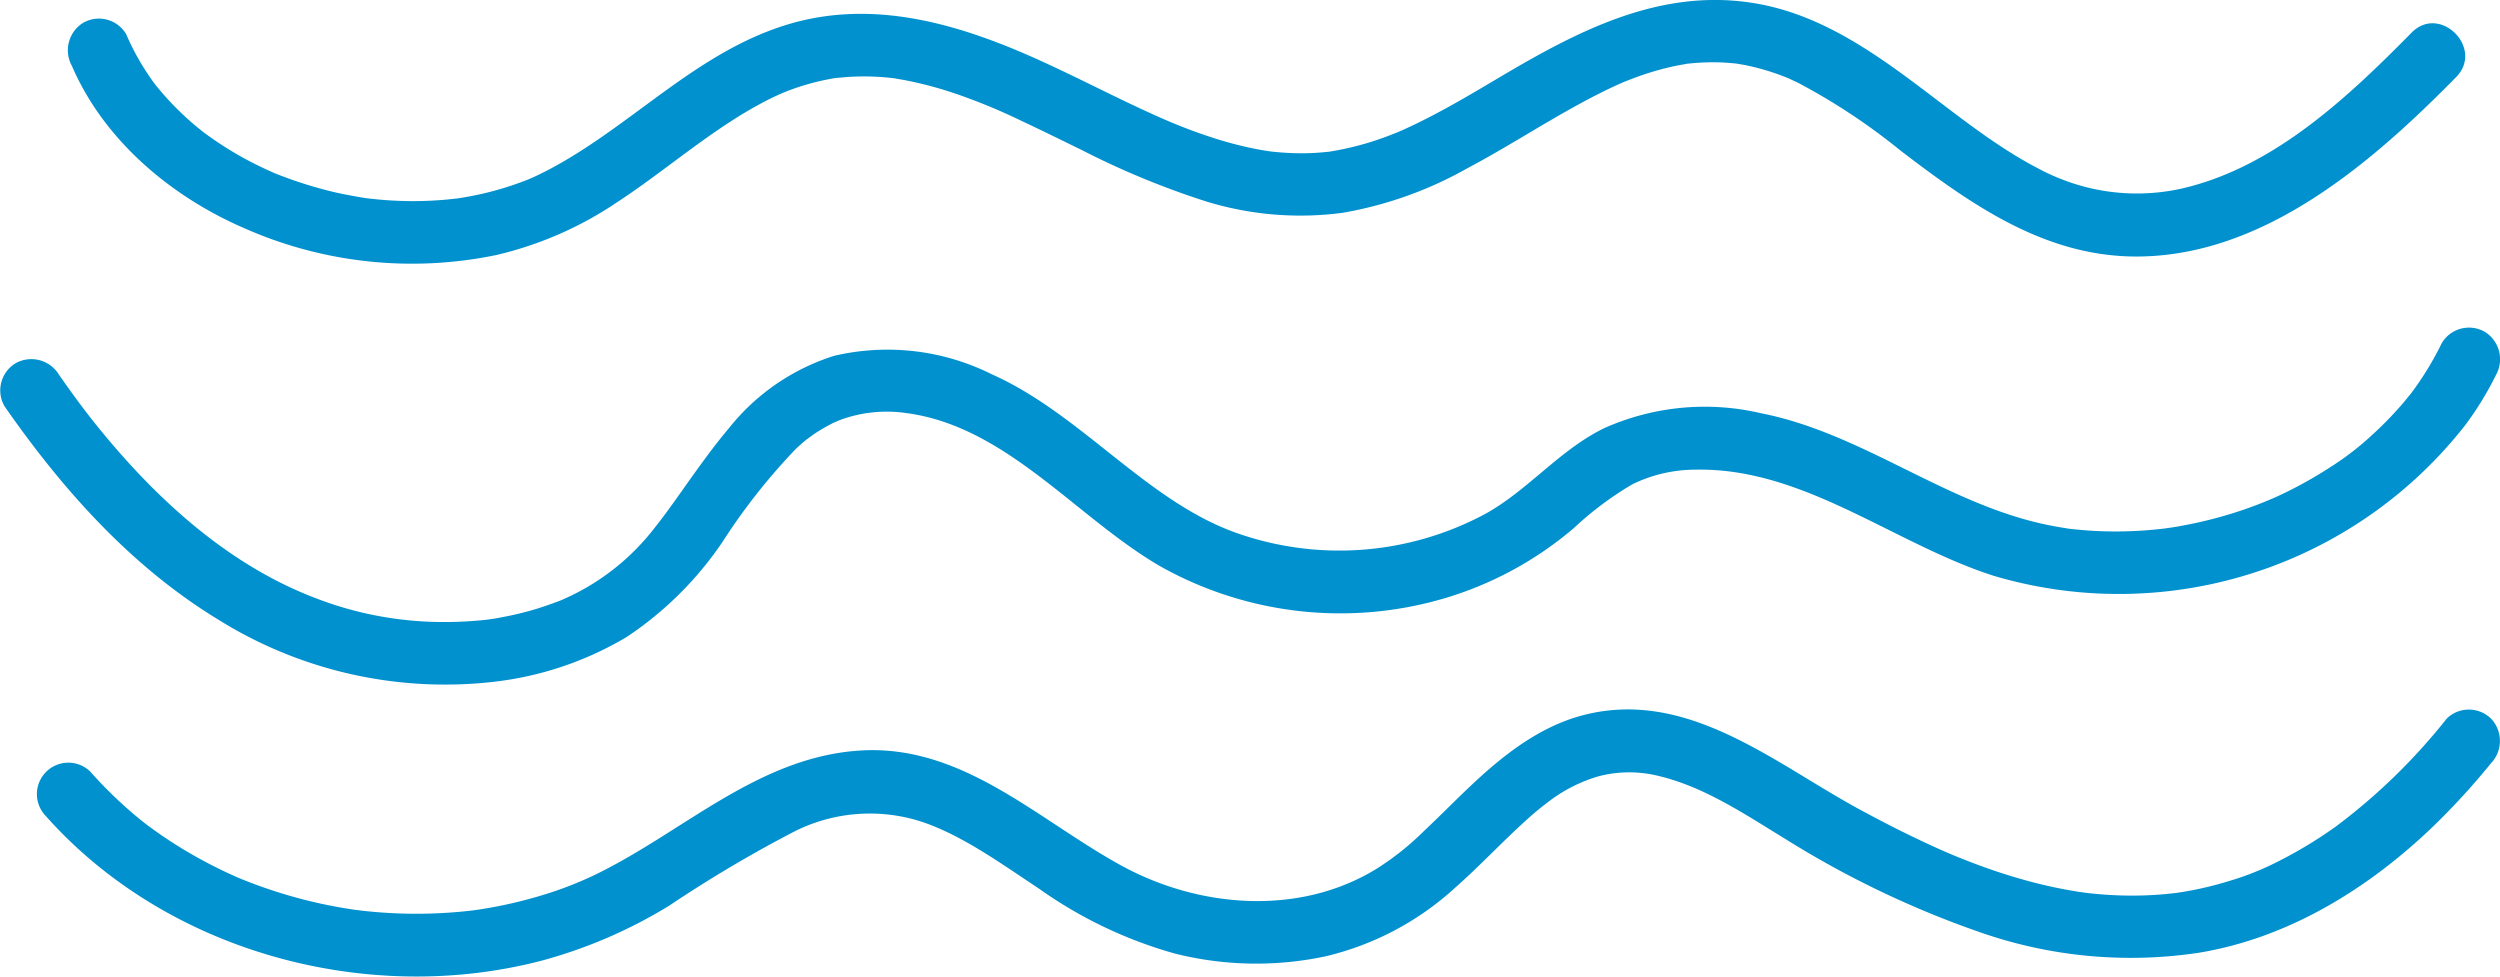
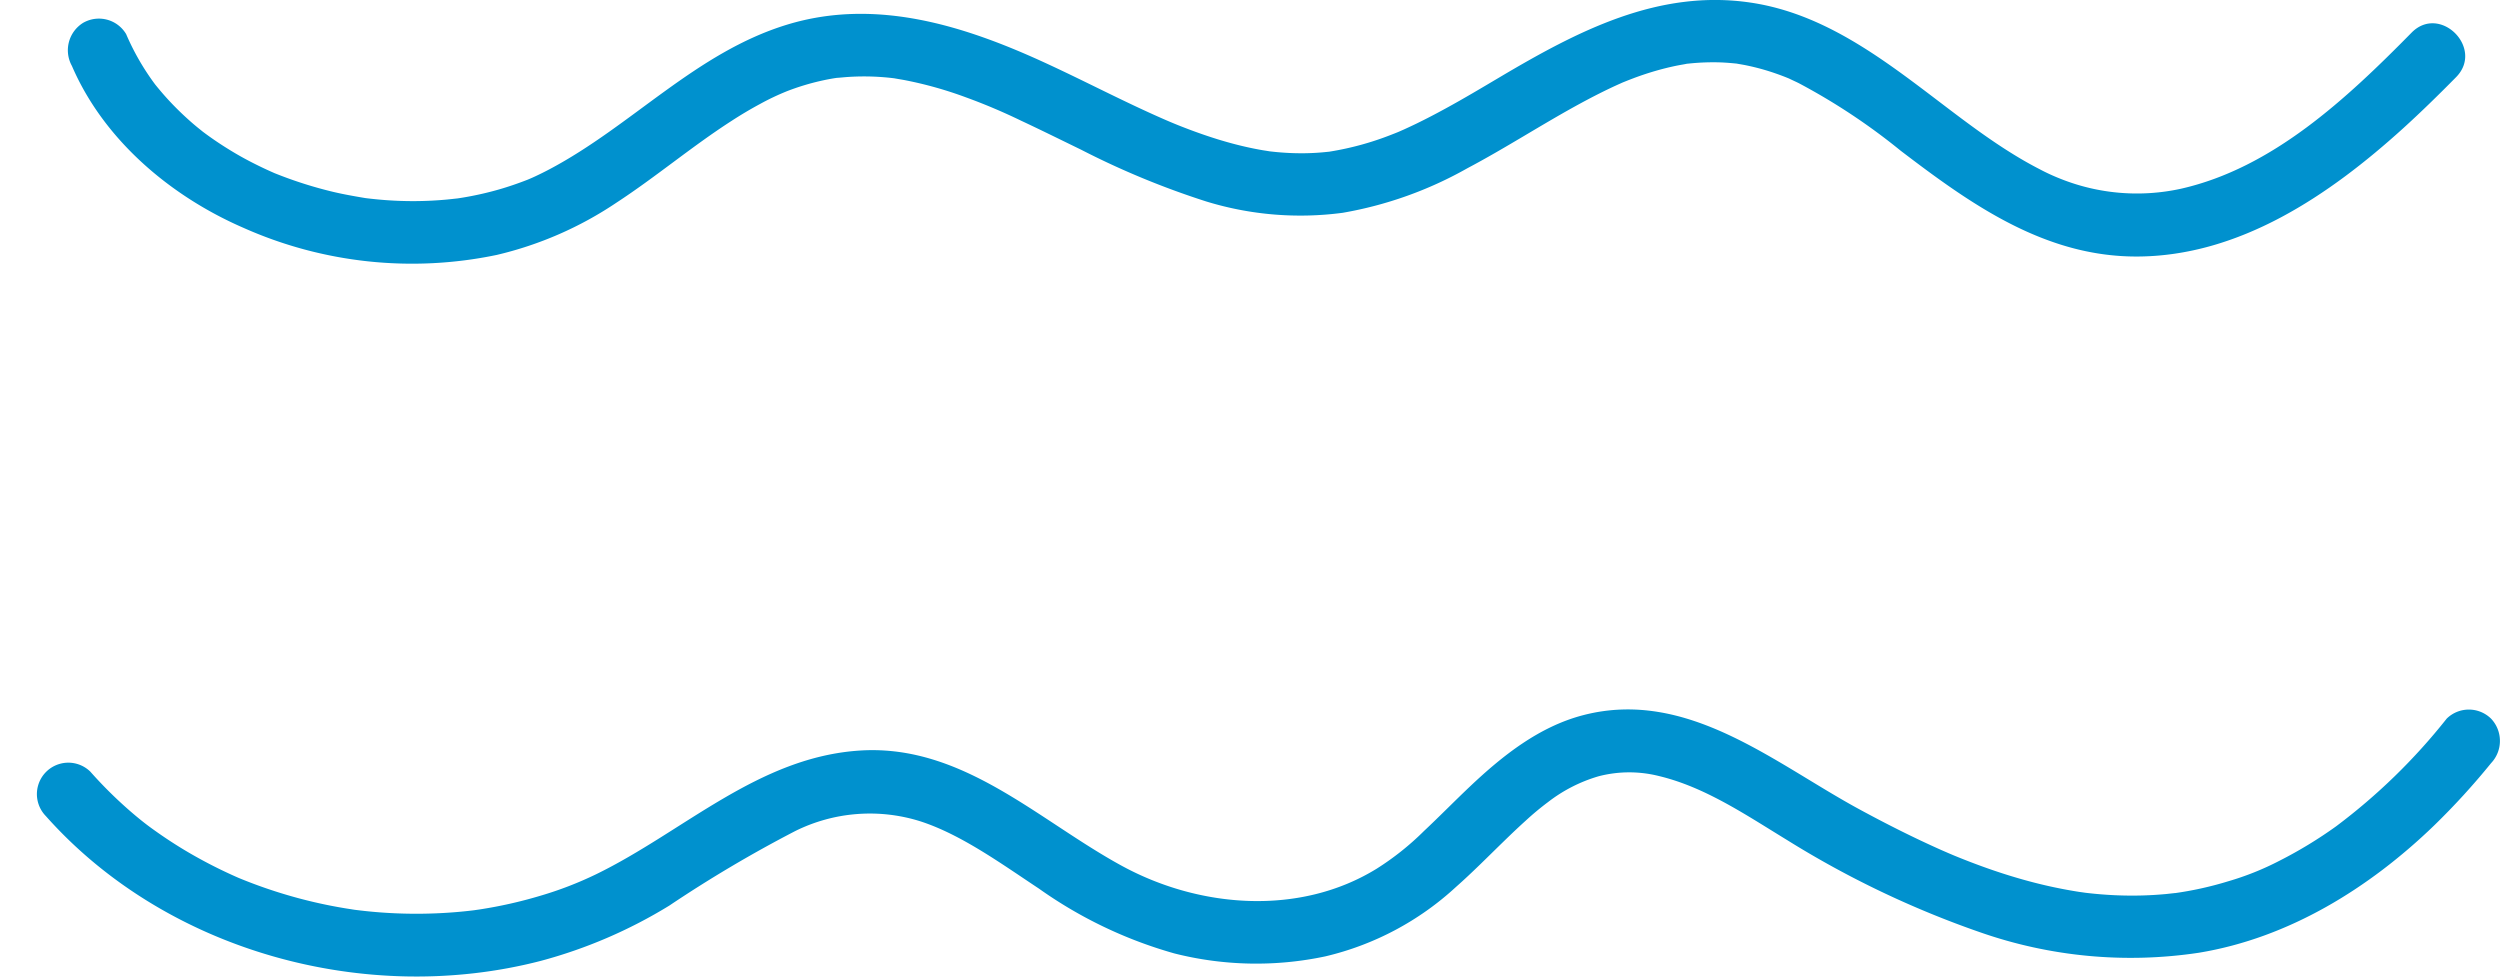
<svg xmlns="http://www.w3.org/2000/svg" id="asset6" width="165.734" height="64.741" viewBox="0 0 165.734 64.741">
  <defs>
    <clipPath id="clip-path">
      <rect id="長方形_25287" data-name="長方形 25287" width="165.734" height="64.741" fill="#0091ce" />
    </clipPath>
  </defs>
  <g id="グループ_11213" data-name="グループ 11213" clip-path="url(#clip-path)">
    <path id="パス_57800" data-name="パス 57800" d="M164.447,90.888a39.69,39.69,0,0,1-7.331,7.139,28.656,28.656,0,0,1-3.748,2.279,18.664,18.664,0,0,1-3.4,1.363,22.809,22.809,0,0,1-3.634.8c.429-.057-.361.034-.483.046q-.421.039-.843.064-.925.054-1.854.037-.822-.014-1.643-.082-.406-.033-.812-.079c-.15-.017-.3-.035-.448-.054.5.064-.1-.017-.159-.026a31.539,31.539,0,0,1-3.306-.7c-1.068-.285-2.121-.622-3.16-1q-.724-.263-1.44-.551l-.315-.128c-.005,0-.518-.216-.219-.09s-.21-.091-.216-.093l-.46-.2c-1.865-.828-3.692-1.751-5.485-2.725-5.638-3.062-11.388-8.014-18.273-6.234-2.934.759-5.359,2.688-7.52,4.731-1.025.969-2.01,1.978-3.039,2.942a18.3,18.3,0,0,1-3.15,2.511c-5.089,3.136-11.727,2.626-16.893-.193C71.088,97.633,66.081,92.592,59.308,93s-11.734,5.381-17.558,8.212a23.846,23.846,0,0,1-3.681,1.418,29.562,29.562,0,0,1-4.043.91c-.073.011-.541.076-.224.035-.148.019-.3.036-.446.053q-.558.063-1.118.105-1.064.08-2.133.089a31.73,31.73,0,0,1-4.266-.252c-.42-.053.488.082-.227-.033-.148-.024-.3-.046-.445-.07q-.5-.082-1-.18-1.105-.217-2.193-.511a32.389,32.389,0,0,1-3.895-1.324,31.524,31.524,0,0,1-3.552-1.822q-.914-.547-1.786-1.158c-.635-.445-.942-.681-1.449-1.1A28.341,28.341,0,0,1,8.233,94.4a2.084,2.084,0,0,0-2.947,2.947c8,9,21.245,12.6,32.812,9.6a32.165,32.165,0,0,0,8.519-3.664,85.7,85.7,0,0,1,8.347-4.942,11.134,11.134,0,0,1,8.325-.637c2.7.882,5.335,2.8,7.833,4.452a29.155,29.155,0,0,0,8.988,4.3,22.09,22.09,0,0,0,9.995.193,19.3,19.3,0,0,0,8.661-4.6c1.087-.959,2.105-1.991,3.144-3,.488-.475.98-.945,1.485-1.4a18.472,18.472,0,0,1,1.466-1.221,10.106,10.106,0,0,1,3.362-1.719,8.063,8.063,0,0,1,4-.016c3.057.731,5.762,2.576,8.492,4.241a63.516,63.516,0,0,0,12.784,6.111,30.241,30.241,0,0,0,14.511,1.364c5.971-.979,11.3-4.285,15.6-8.434a47.513,47.513,0,0,0,3.78-4.137,2.145,2.145,0,0,0,0-2.947,2.1,2.1,0,0,0-2.947,0" transform="translate(-2.247 -43.247)" fill="#0091ce" />
-     <path id="パス_57801" data-name="パス 57801" d="M.3,46.918c3.819,5.49,8.358,10.593,14.112,14.108A28.381,28.381,0,0,0,32.6,65.2a22.11,22.11,0,0,0,8.935-2.98,23.078,23.078,0,0,0,6.35-6.29,40.758,40.758,0,0,1,4.854-6.165c.255-.24.518-.473.791-.692-.221.178.322-.232.422-.3.292-.2.594-.38.9-.548.125-.068.252-.133.38-.2,0,0,.585-.247.3-.136a8.939,8.939,0,0,1,4.533-.521c6.663.871,11.276,6.929,16.861,10.164a24.384,24.384,0,0,0,18.92,2.092,23.528,23.528,0,0,0,8.5-4.638,21.875,21.875,0,0,1,3.878-2.9,9.607,9.607,0,0,1,4.247-.965c7.131-.117,13.091,4.916,19.682,7.032a29.158,29.158,0,0,0,31.279-9.987,21.292,21.292,0,0,0,2.041-3.331,2.136,2.136,0,0,0-.748-2.851,2.1,2.1,0,0,0-2.851.748,20.425,20.425,0,0,1-2.1,3.416c.165-.216-.26.317-.337.408q-.308.367-.632.721-.686.752-1.437,1.441a19.051,19.051,0,0,1-2.918,2.26,27.428,27.428,0,0,1-3.565,1.956,26.921,26.921,0,0,1-3.566,1.284q-.965.274-1.949.48-.492.1-.986.189-.22.038-.441.072c.007,0-.665.091-.33.049a27.058,27.058,0,0,1-4.118.2q-.946-.027-1.888-.124a7.338,7.338,0,0,1-.77-.1q-.55-.087-1.1-.2c-6.73-1.379-12.226-6.068-18.978-7.4a16.338,16.338,0,0,0-10.405.985c-2.966,1.442-5.045,4.113-7.895,5.688a20.468,20.468,0,0,1-16.411,1.287c-6.014-2.094-10.344-7.89-16.279-10.536a15.484,15.484,0,0,0-10.462-1.235,14.453,14.453,0,0,0-6.975,4.789c-.961,1.138-1.835,2.349-2.7,3.563-.363.513-.724,1.027-1.092,1.536-.41.567-.776,1.058-1.076,1.43a15.527,15.527,0,0,1-6.281,4.893c-.242.1-1.177.434-1.685.586a21.274,21.274,0,0,1-2.171.525,13.606,13.606,0,0,1-1.8.243q-1.136.095-2.278.083a23.453,23.453,0,0,1-8.373-1.6c-5.774-2.207-10.533-6.567-14.4-11.347-.893-1.1-1.742-2.262-2.579-3.466a2.139,2.139,0,0,0-2.851-.748A2.1,2.1,0,0,0,.3,46.918" transform="translate(0 -19.986)" fill="#0091ce" />
    <path id="パス_57802" data-name="パス 57802" d="M8.923,4.365C11.036,9.274,15.458,13,20.289,15.1a27.444,27.444,0,0,0,16.8,1.8,24.1,24.1,0,0,0,7.928-3.459c2.618-1.71,5.014-3.738,7.644-5.43.615-.4,1.242-.773,1.885-1.119a16.375,16.375,0,0,1,1.8-.853,15.959,15.959,0,0,1,2.231-.679c.371-.083.747-.156,1.124-.208-.1.013-.345.03.078,0,.21-.017.419-.039.629-.052A16.223,16.223,0,0,1,62.48,5.1c.343.023.686.054,1.026.1-.093-.012-.36-.062.059.013.2.036.407.068.61.107A25.929,25.929,0,0,1,68.2,6.456a38.83,38.83,0,0,1,3.666,1.553c1.324.619,2.634,1.27,3.949,1.908a54.506,54.506,0,0,0,8.3,3.436,21.263,21.263,0,0,0,9.055.754,25.684,25.684,0,0,0,8.265-2.953c2.538-1.342,4.946-2.912,7.468-4.284.627-.34,1.26-.669,1.9-.976.318-.152.639-.3.962-.439-.085.036-.307.121.084-.035.194-.078.389-.155.585-.229a19.734,19.734,0,0,1,1.982-.631c.335-.086.672-.164,1.012-.23.136-.027.273-.048.41-.074.481-.09-.175,0,.272-.041a15.377,15.377,0,0,1,2.118-.078c.318.013.635.038.951.069.389.039-.482-.091.158.02.2.035.4.068.6.109a15.162,15.162,0,0,1,1.929.532q.423.147.837.316c.349.143-.43-.209.142.065.179.086.361.167.54.255a41.429,41.429,0,0,1,6.776,4.489c4.645,3.542,9.514,7.012,15.618,7.014,6.849,0,12.825-4.087,17.706-8.512,1.2-1.09,2.36-2.227,3.5-3.383C168.86,3.2,165.915.249,164.03,2.165c-4.333,4.4-9.22,8.967-15.272,10.343a13.638,13.638,0,0,1-8.02-.662,13.372,13.372,0,0,1-1.346-.619c-.6-.308-1.191-.643-1.768-1-1.168-.718-2.285-1.515-3.384-2.333-4.271-3.183-8.544-6.9-14-7.717-6.148-.925-11.525,1.9-16.649,4.935-1.191.706-2.38,1.416-3.6,2.081-.635.347-1.276.684-1.928,1q-.389.188-.782.367c.009,0-.638.28-.292.133-.2.084-.4.163-.6.24a19.64,19.64,0,0,1-4.02,1.108c-.4.063.492-.04-.2.026-.144.014-.287.029-.431.041-.354.029-.711.046-1.066.051a17.434,17.434,0,0,1-2.105-.1c-.139-.015-.279-.03-.417-.049.424.058-.258-.047-.277-.05q-.466-.08-.928-.181c-.689-.15-1.37-.332-2.043-.539-.647-.2-1.286-.421-1.919-.66-.711-.268-1.232-.486-1.7-.692-2.609-1.141-5.13-2.472-7.715-3.665-5.406-2.5-11.31-4.4-17.241-2.586C50.3,3.482,46.049,8.333,40.591,11.218q-.473.25-.957.476c-.12.056-.242.11-.363.164.331-.147-.063.027-.146.059-.62.241-1.247.458-1.887.642q-.912.262-1.846.441c-.328.064-.657.118-.988.167.09-.013.379-.042-.043,0-.2.022-.4.045-.6.064a24.35,24.35,0,0,1-4.032.035q-.454-.033-.907-.083c-.168-.018-.336-.037-.5-.059.091.012.37.06-.048-.01-.666-.113-1.329-.23-1.987-.384a27.531,27.531,0,0,1-3.836-1.214c-.386-.152-.138-.057-.055-.021q-.274-.119-.546-.244-.361-.166-.716-.344Q20.2,10.445,19.321,9.9q-.789-.485-1.536-1.034c-.1-.076-.208-.153-.31-.232.339.262-.158-.133-.182-.153q-.37-.3-.726-.626-.669-.606-1.28-1.271-.287-.313-.558-.638-.151-.18-.3-.364l.04.051q-.112-.149-.22-.3a16.449,16.449,0,0,1-1.73-3.074A2.1,2.1,0,0,0,9.67,1.513a2.139,2.139,0,0,0-.748,2.851" transform="translate(-4.158 0)" fill="#0091ce" />
  </g>
</svg>